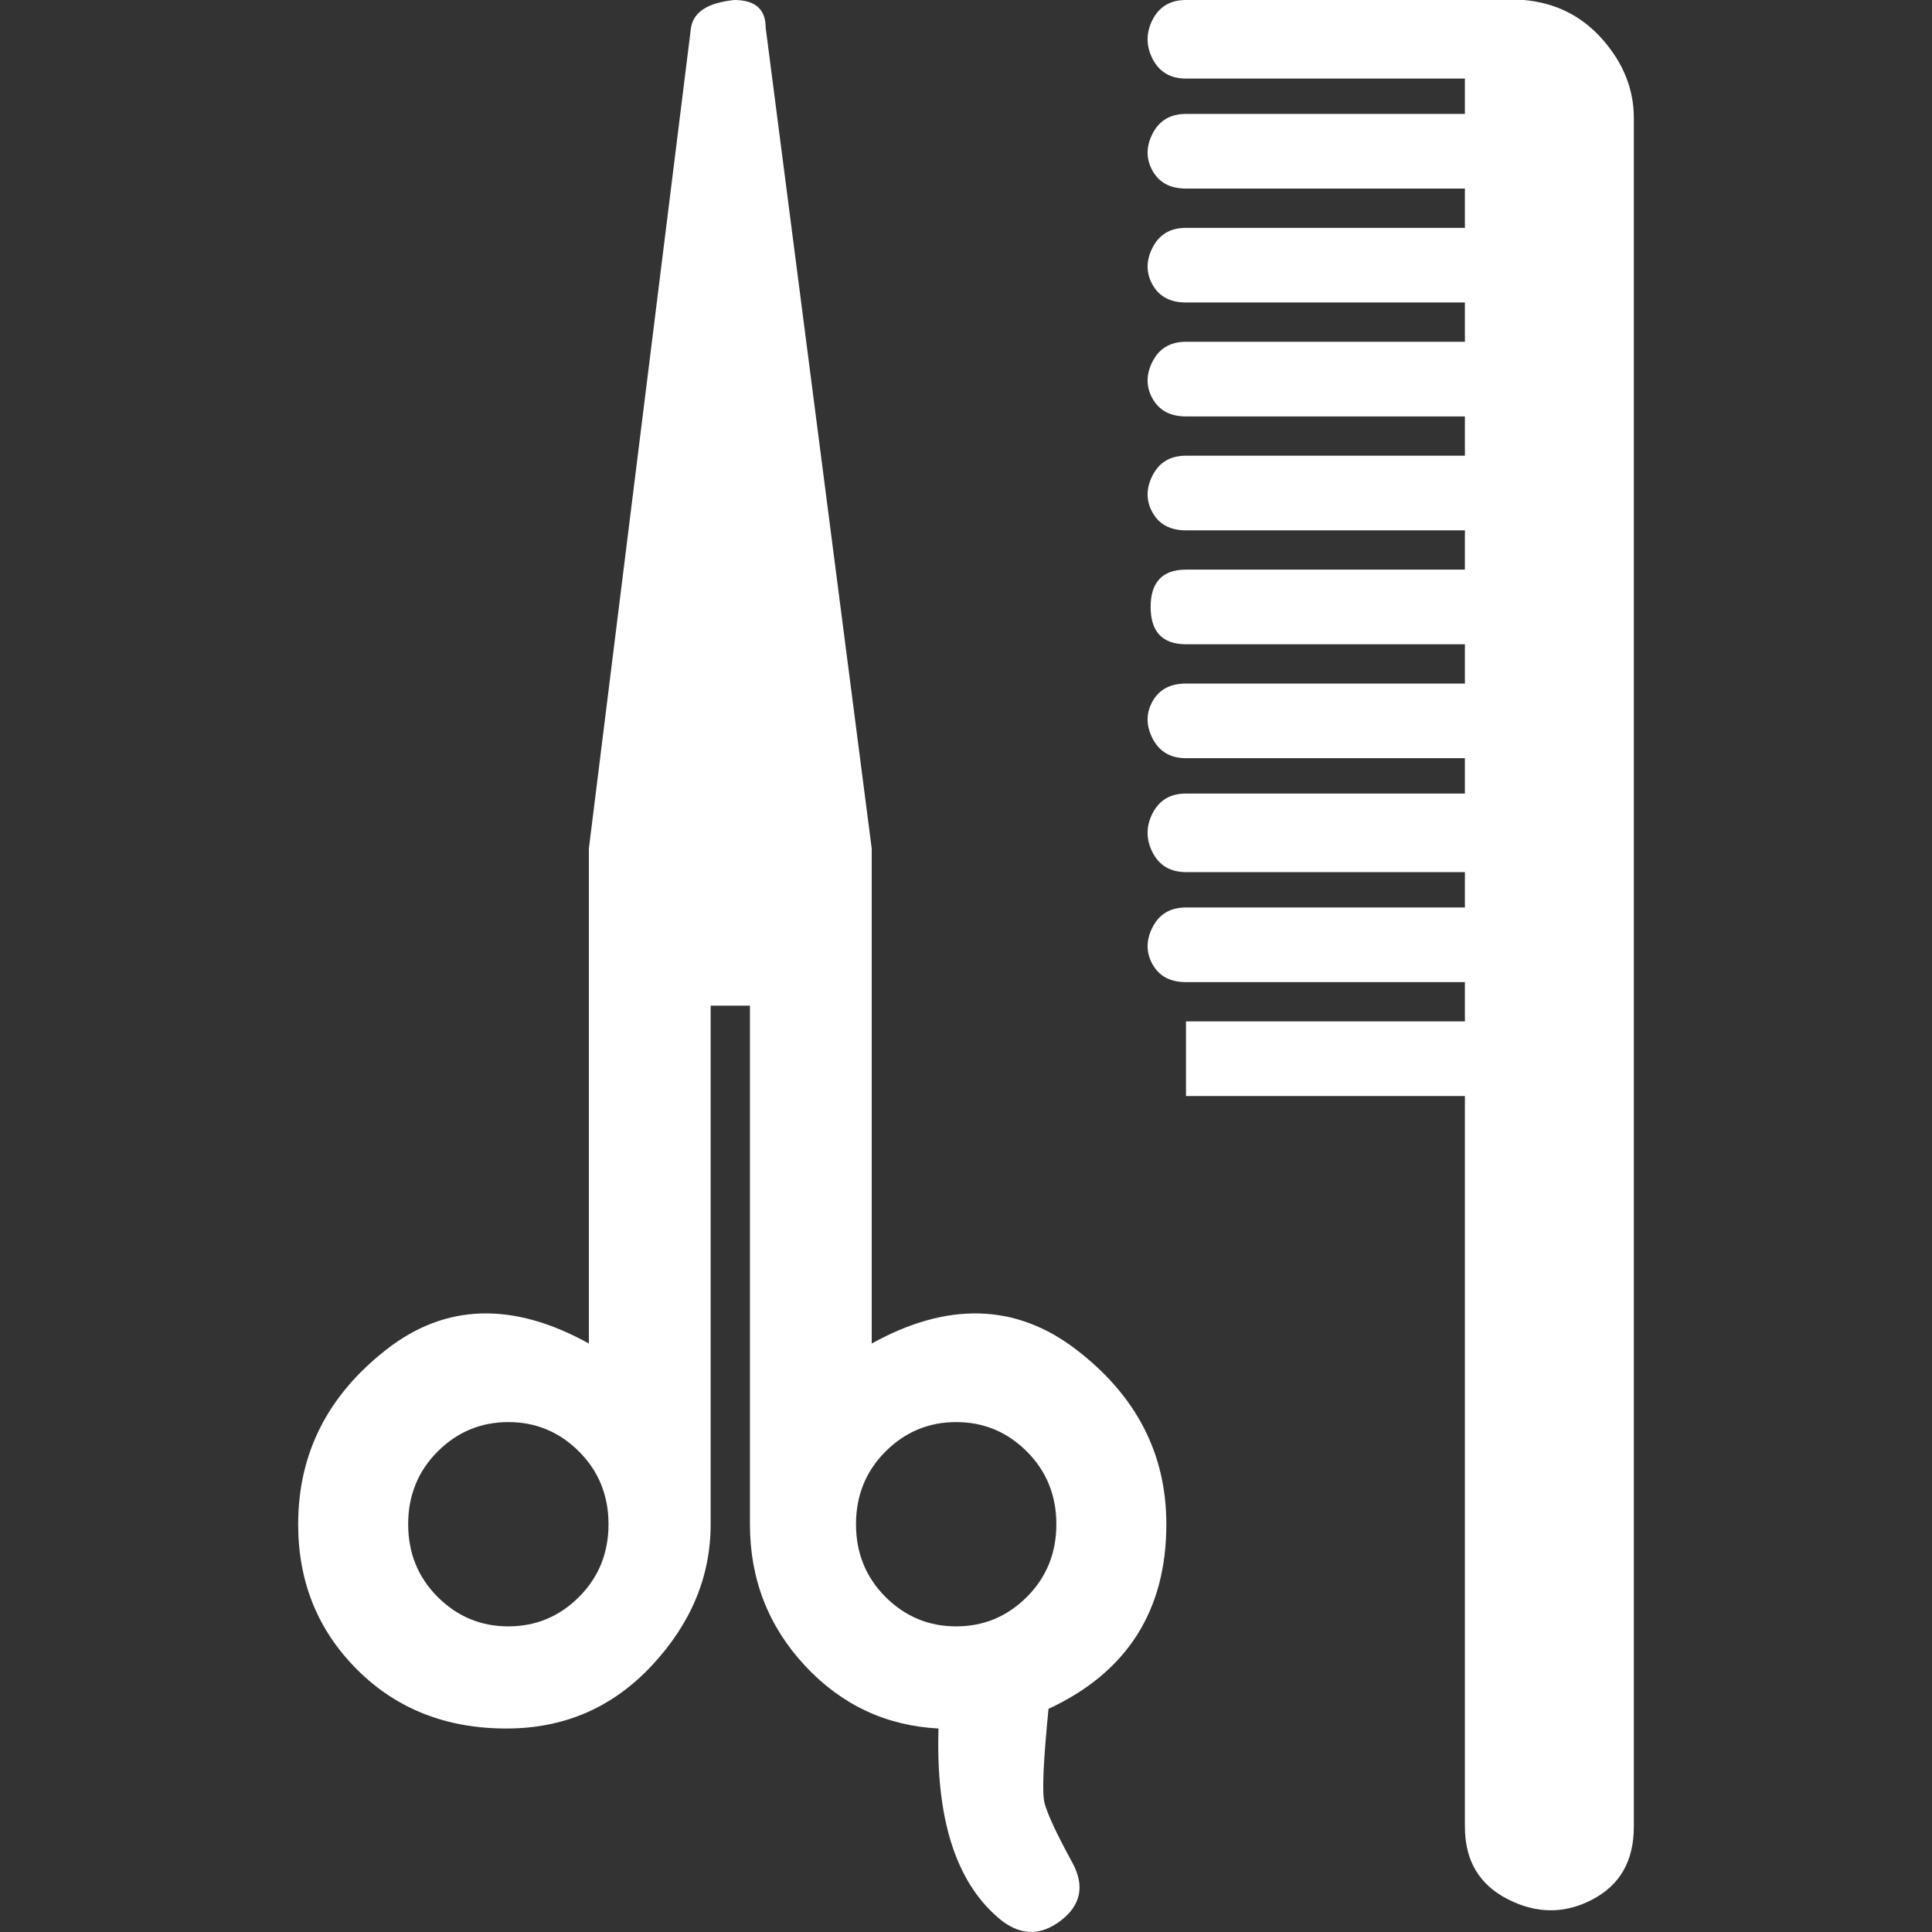
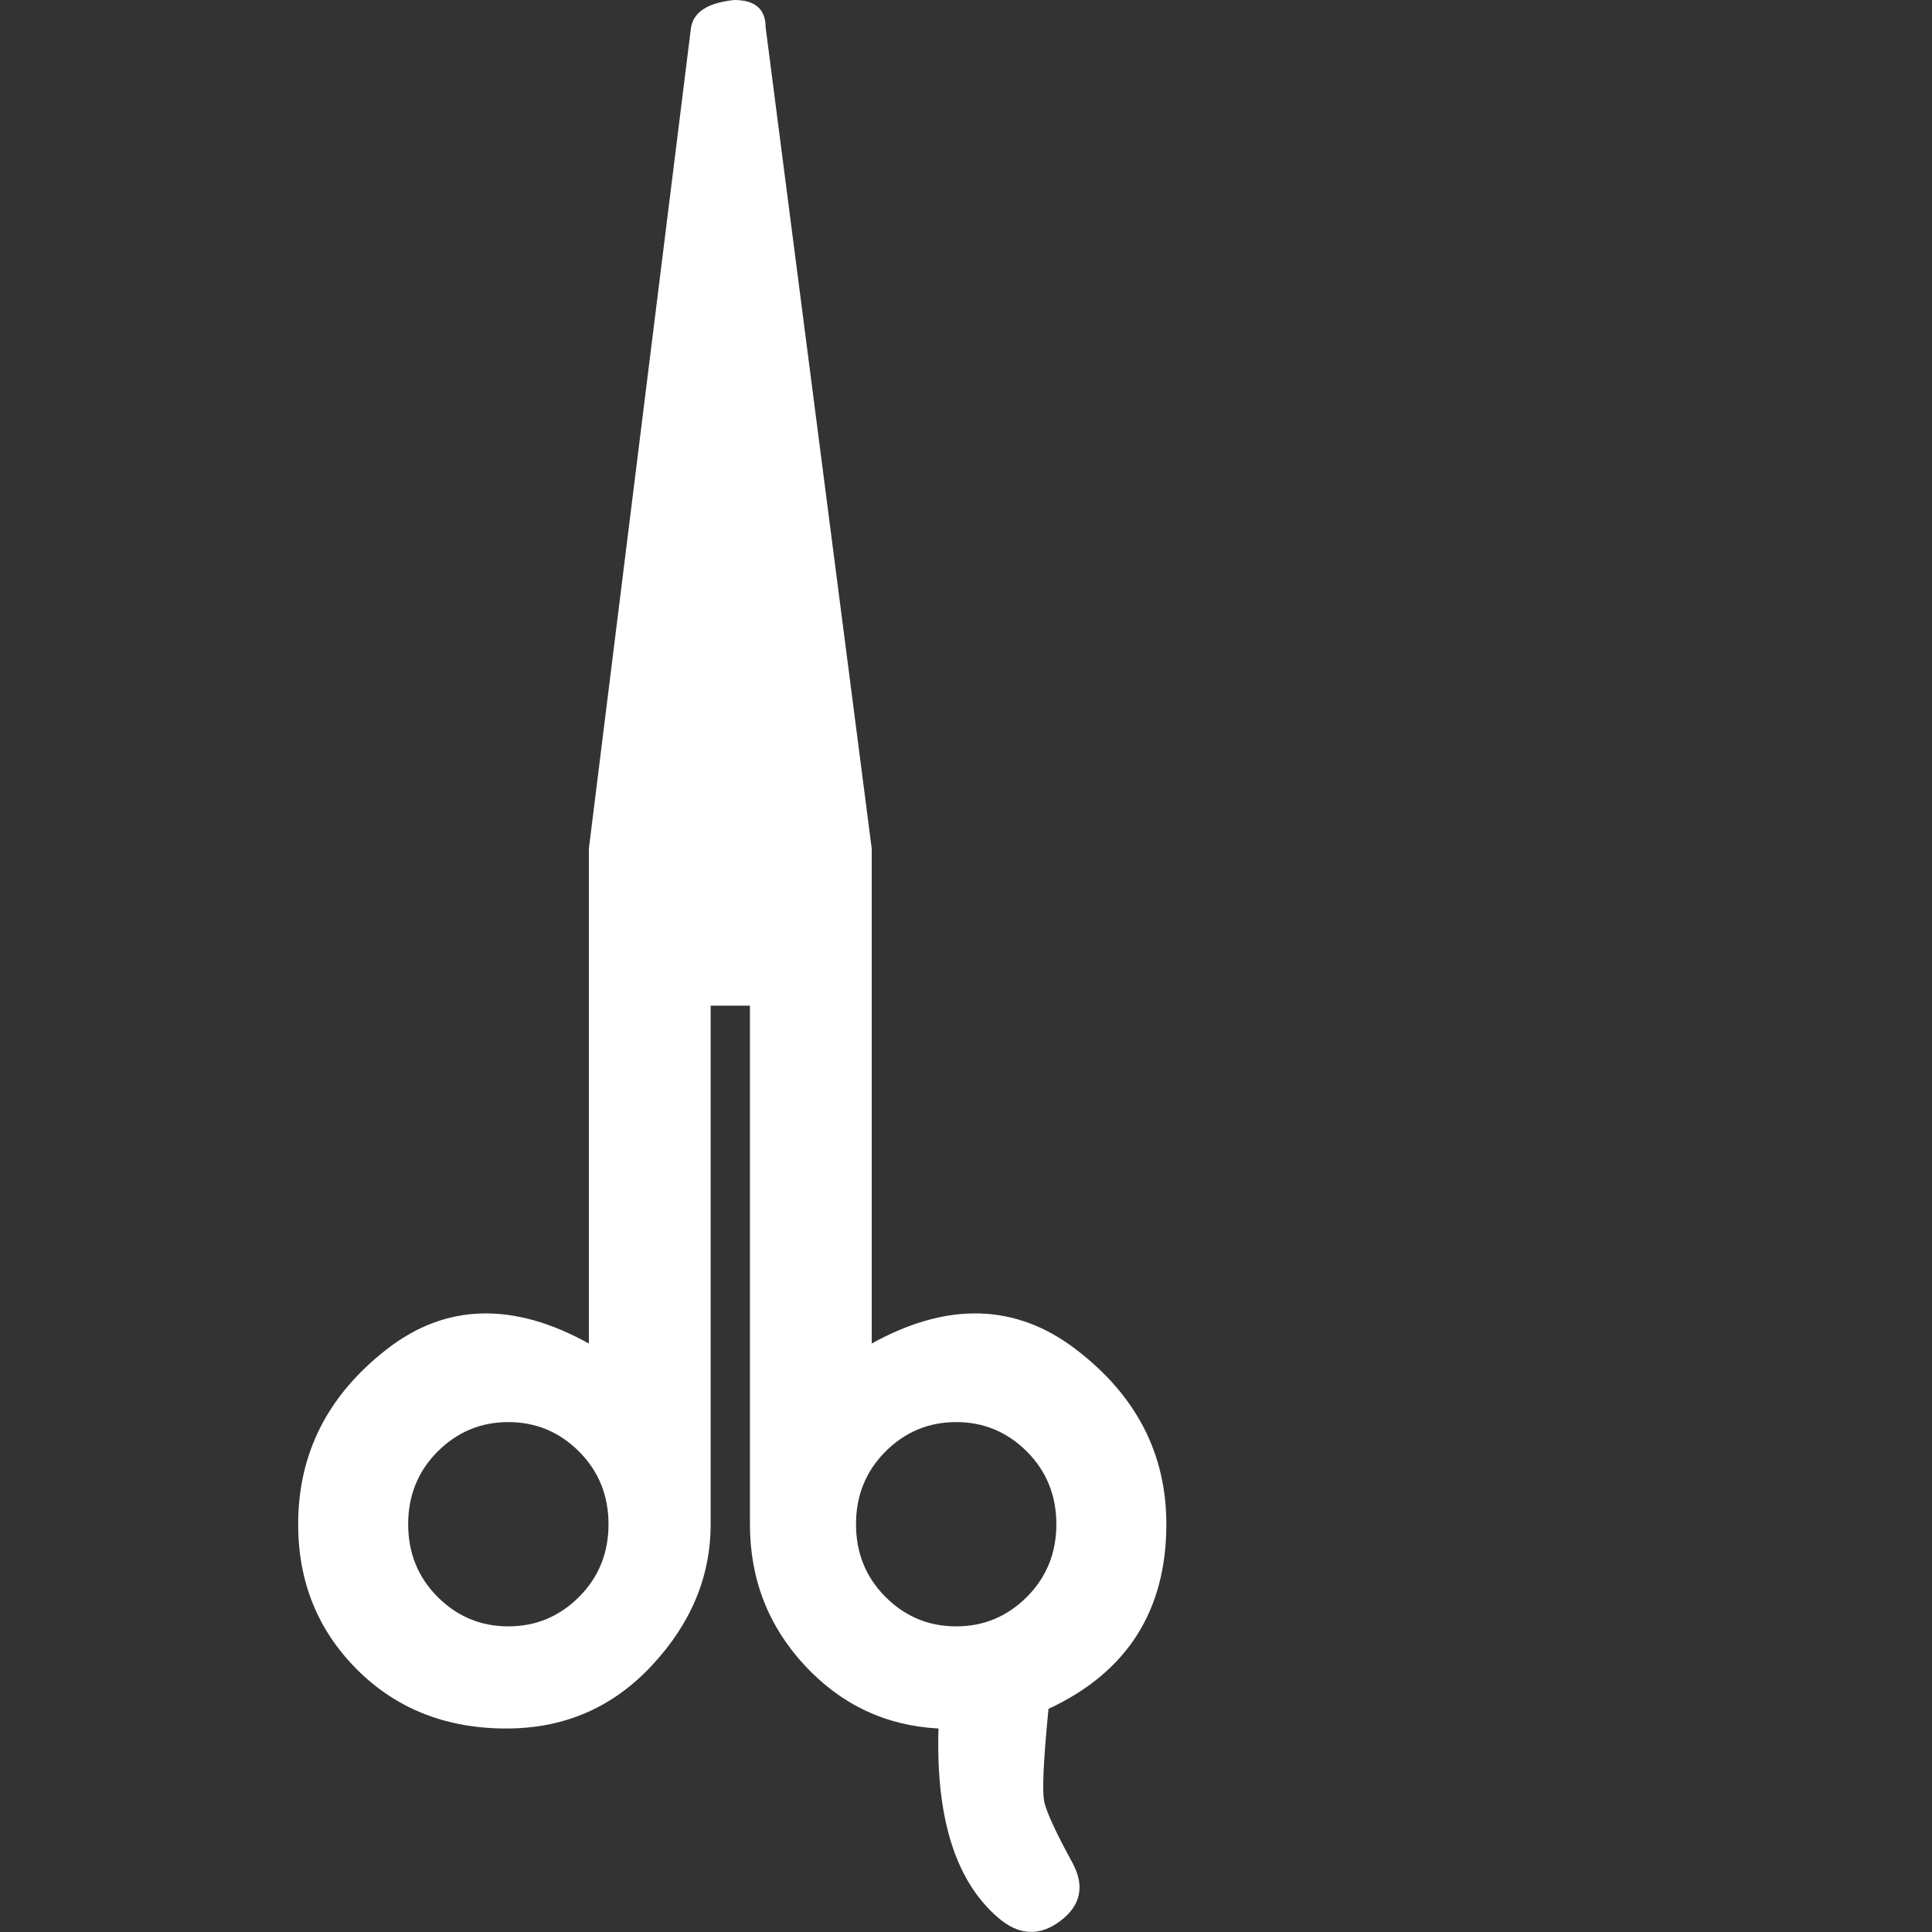
<svg xmlns="http://www.w3.org/2000/svg" version="1.1" id="Capa_1" x="0px" y="0px" viewBox="0 0 491.8 491.8" style="enable-background:new 0 0 491.8 491.8;" xml:space="preserve">
  <rect x="0" y="0" width="491.8" height="491.8" fill="#333333" stroke="none" />
  <style type="text/css">
	.st0{fill:#FFFFFF;}
</style>
  <g>
    <g>
      <g>
-         <path class="st0" d="M407.9,10c-5.3-6-12-9.3-20-10h-86c-4,0-6.8,1.7-8.5,5s-1.7,6.7,0,10s4.5,5,8.5,5h71v9h-71     c-4,0-6.8,1.7-8.5,5s-1.7,6.5,0,9.5s4.5,4.5,8.5,4.5h71v10h-71c-4,0-6.8,1.7-8.5,5s-1.7,6.5,0,9.5s4.5,4.5,8.5,4.5h71v10h-71     c-4,0-6.8,1.7-8.5,5s-1.7,6.5,0,9.5s4.5,4.5,8.5,4.5h71v10h-71c-4,0-6.8,1.7-8.5,5s-1.7,6.5,0,9.5s4.5,4.5,8.5,4.5h71v10h-71     c-6,0-9,3.2-9,9.5s3,9.5,9,9.5h71v10h-71c-4,0-6.8,1.5-8.5,4.5s-1.7,6.2,0,9.5s4.5,5,8.5,5h71v9h-71c-4,0-6.8,1.7-8.5,5     s-1.7,6.7,0,10s4.5,5,8.5,5h71v9h-71c-4,0-6.8,1.7-8.5,5s-1.7,6.5,0,9.5s4.5,4.5,8.5,4.5h71v10h-71v19h71v186     c0,8.7,3.7,14.8,11,18.5s14.5,3.7,21.5,0s10.5-9.8,10.5-18.5V30C415.9,22.7,413.2,16,407.9,10z" />
        <path class="st0" d="M273.9,343.5c-15.3-11.7-32.7-12.2-52-1.5V216l-27-209c0-4.7-2.7-7-8-7c-6.7,0.7-10.3,3-11,7l-26,209v126     c-19.3-10.7-36.5-10.2-51.5,1.5S75.9,370,75.9,388c0,14.7,5,27,15,37s22.7,15,38,15c14.7,0,27-5.3,37-16s15-22.7,15-36V256h10     v132c0,14,4.7,26,14,36s20.7,15.3,34,16c-0.7,22.7,4.3,38.7,15,48c5.3,4.7,10.7,5,16,1s6.3-9,3-15c-4-7.3-6.3-12.3-7-15     s-0.3-10.7,1-24c20-9.3,30-25,30-47C296.9,370,289.2,355.2,273.9,343.5z M147.4,406.5c-5,5-11,7.5-18,7.5s-13-2.5-18-7.5     s-7.5-11.2-7.5-18.5s2.5-13.5,7.5-18.5s11-7.5,18-7.5s13,2.5,18,7.5s7.5,11.2,7.5,18.5S152.4,401.5,147.4,406.5z M261.4,406.5     c-5,5-11,7.5-18,7.5s-13-2.5-18-7.5s-7.5-11.2-7.5-18.5s2.5-13.5,7.5-18.5s11-7.5,18-7.5s13,2.5,18,7.5s7.5,11.2,7.5,18.5     S266.4,401.5,261.4,406.5z" />
      </g>
    </g>
  </g>
</svg>